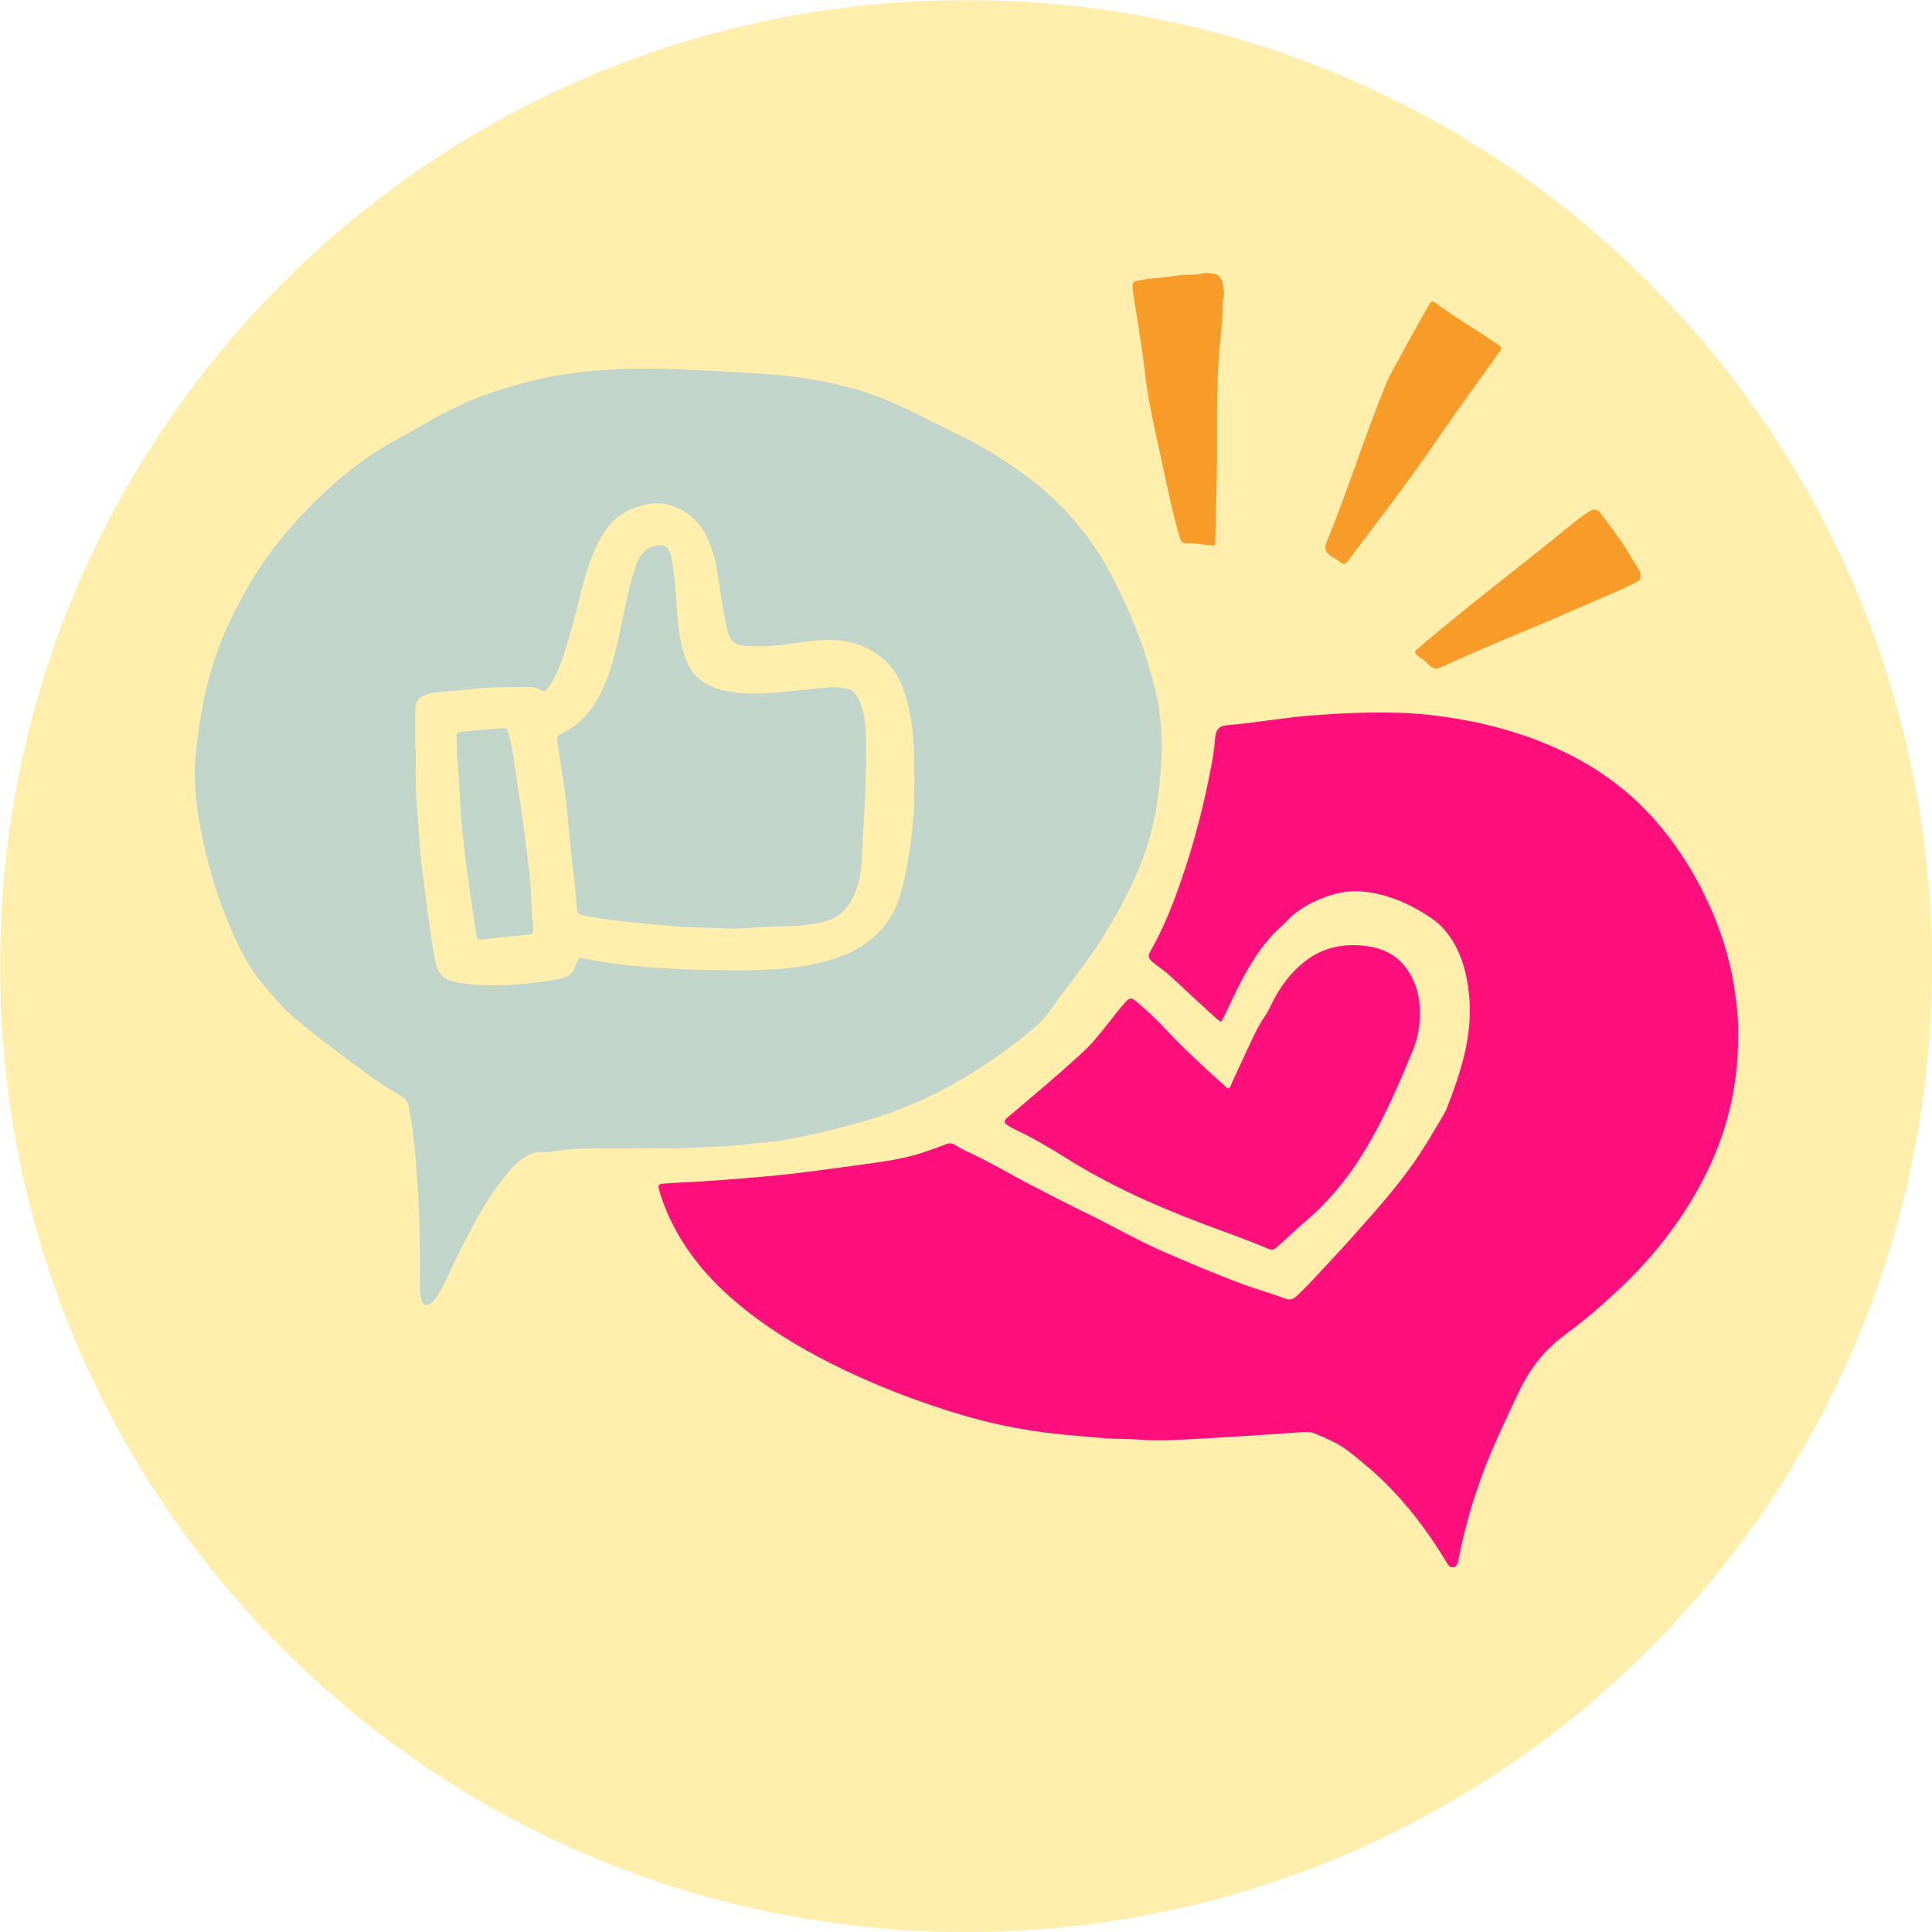
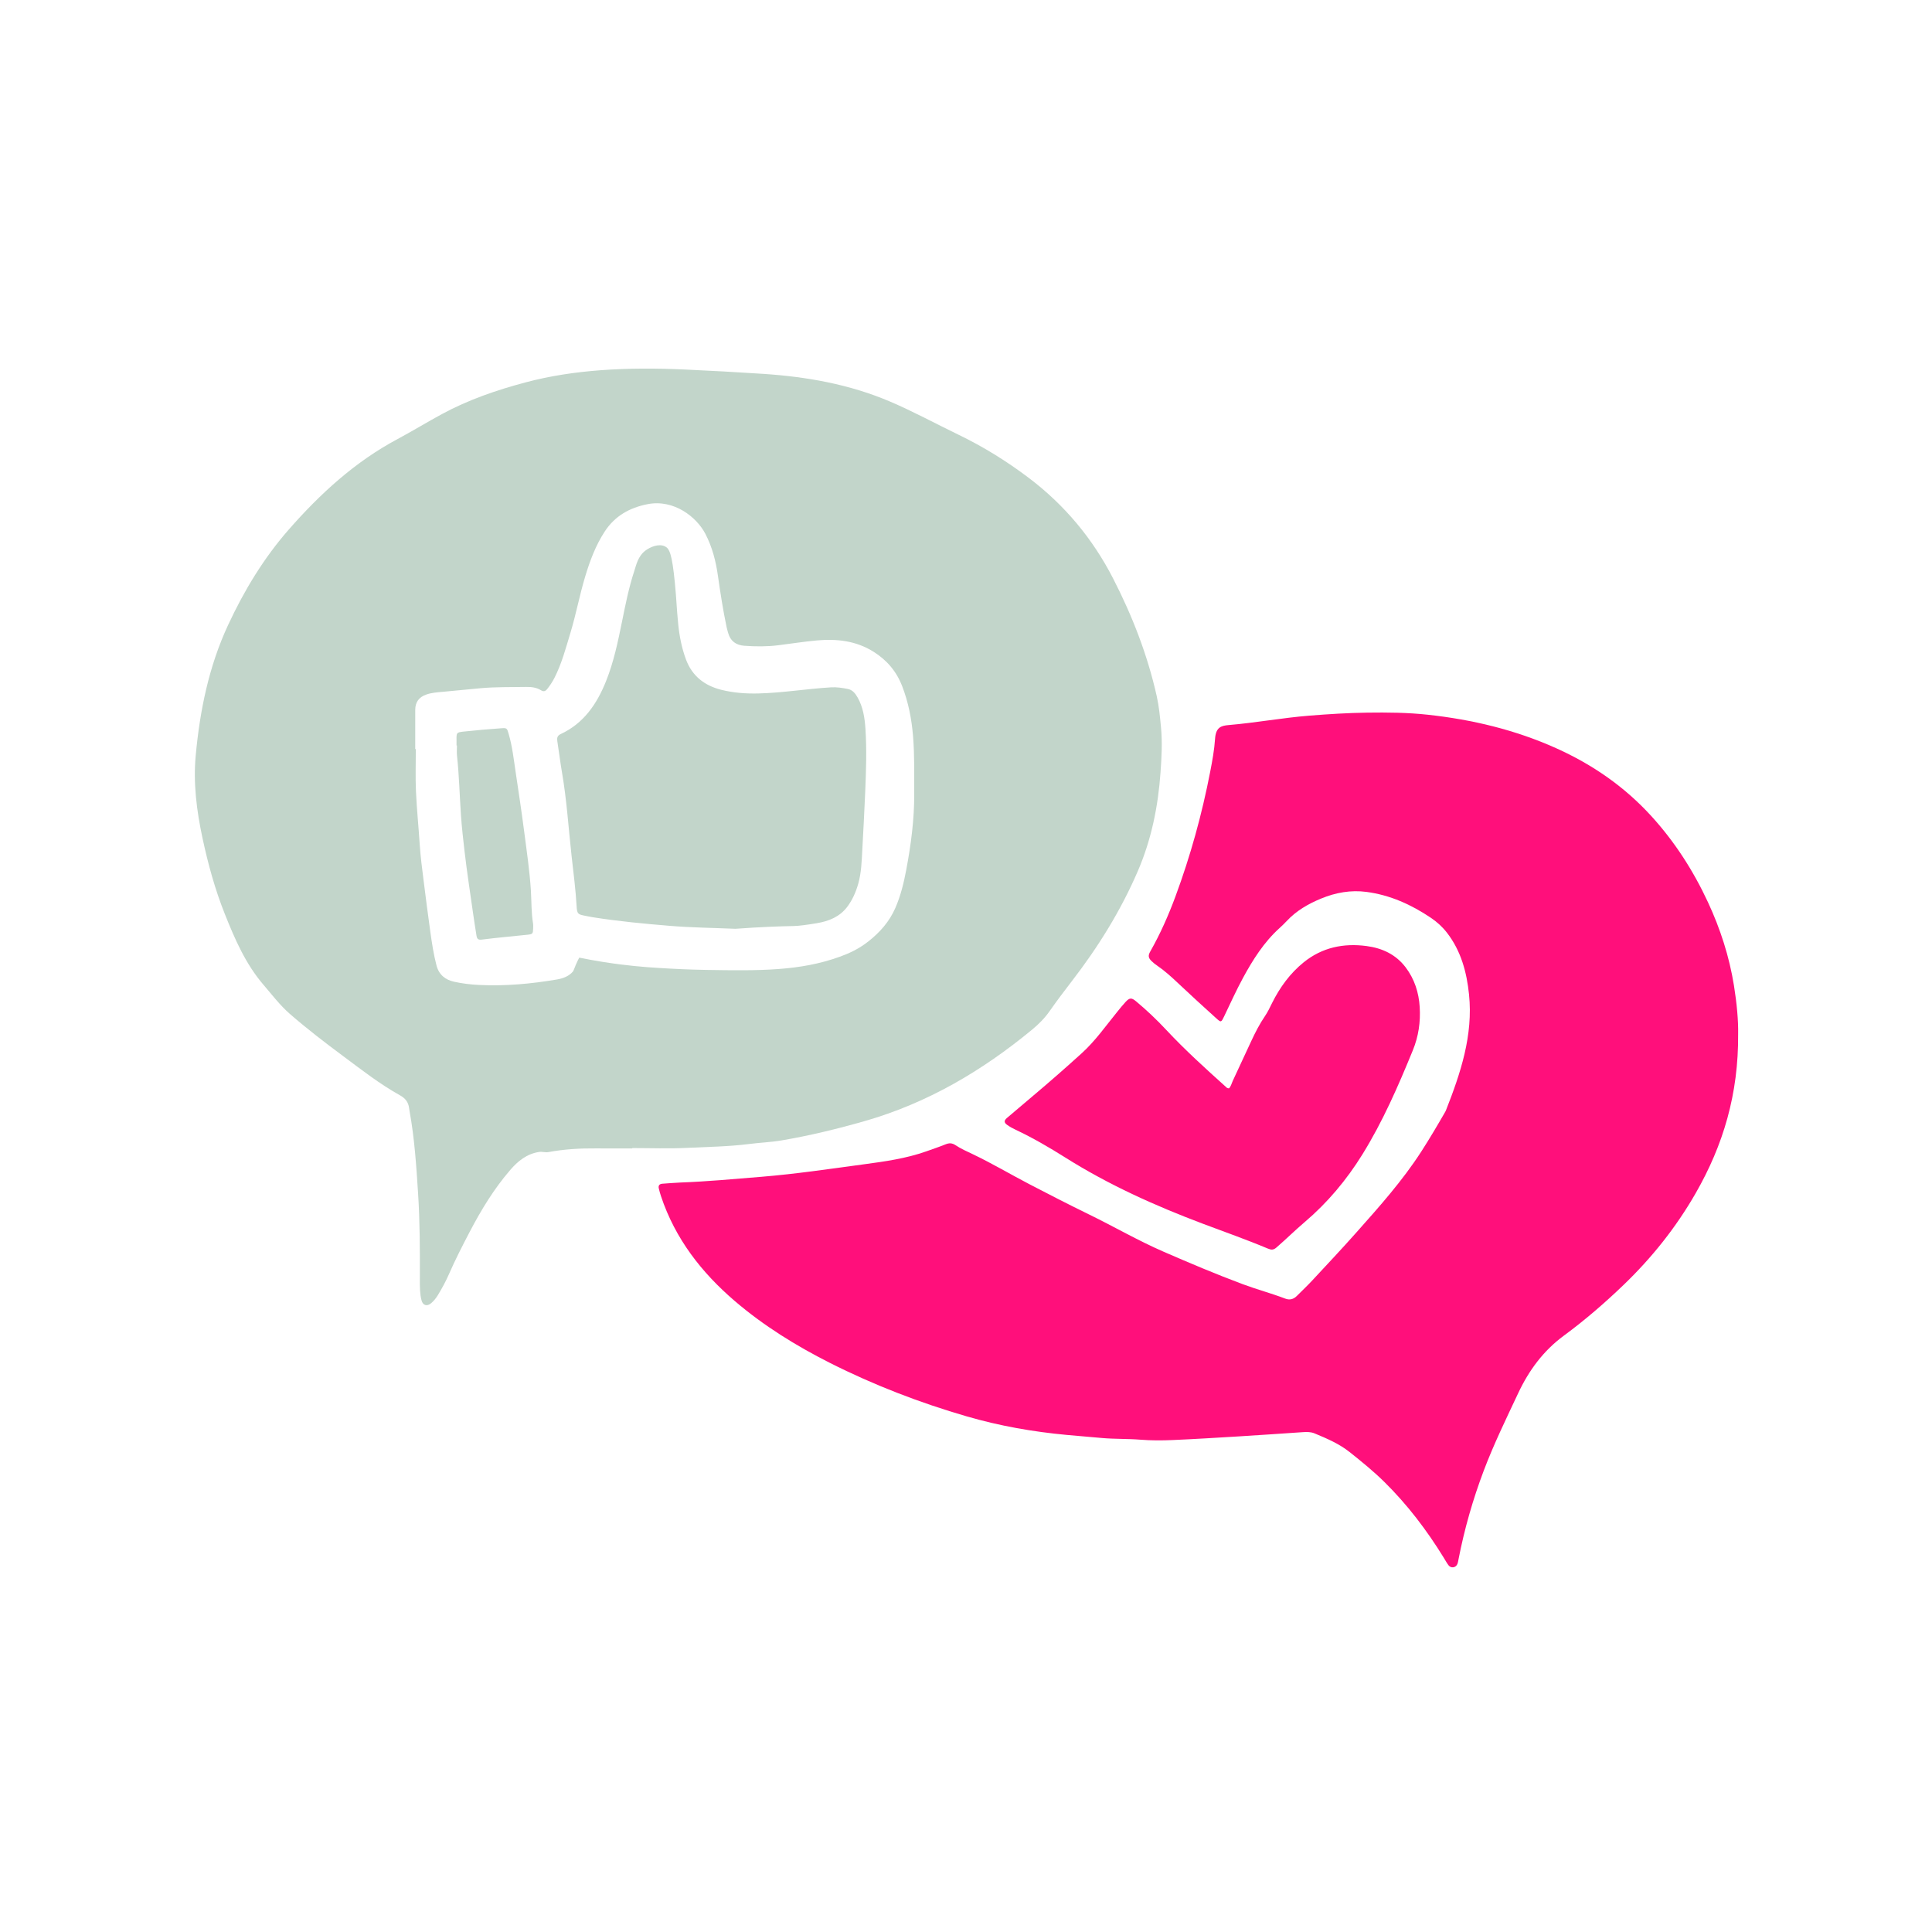
<svg xmlns="http://www.w3.org/2000/svg" width="1080" zoomAndPan="magnify" viewBox="0 0 810 810" height="1080" preserveAspectRatio="xMidYMid meet" version="1.0">
  <defs>
    <filter x="0%" y="0%" width="100%" height="100%" id="d7ef078040">
      <feColorMatrix values="0 0 0 0 1 0 0 0 0 1 0 0 0 0 1 0 0 0 1 0" color-interpolation-filters="sRGB" />
    </filter>
    <mask id="74f25e3be6">
      <g filter="url(#d7ef078040)">
-         <rect x="-81" width="972" fill="#000000" y="-81" height="972" fill-opacity="0.5" />
-       </g>
+         </g>
    </mask>
    <clipPath id="9e22719324">
-       <path d="M 0 0 L 810 0 L 810 810 L 0 810 Z M 0 0 " clip-rule="nonzero" />
-     </clipPath>
+       </clipPath>
    <clipPath id="f25927bbd9">
      <path d="M 405 0 C 181.324 0 0 181.324 0 405 C 0 628.676 181.324 810 405 810 C 628.676 810 810 628.676 810 405 C 810 181.324 628.676 0 405 0 Z M 405 0 " clip-rule="nonzero" />
    </clipPath>
    <clipPath id="41cdc8b0cf">
-       <rect x="0" width="810" y="0" height="810" />
-     </clipPath>
+       </clipPath>
    <clipPath id="b749066548">
      <path d="M 276 298 L 729 298 L 729 657.93 L 276 657.93 Z M 276 298 " clip-rule="nonzero" />
    </clipPath>
    <clipPath id="bba1683572">
      <path d="M 474 114.18 L 688 114.18 L 688 281 L 474 281 Z M 474 114.18 " clip-rule="nonzero" />
    </clipPath>
  </defs>
  <rect x="-81" width="972" fill="#ffffff" y="-81" height="972" fill-opacity="1" />
  <rect x="-81" width="972" fill="#ffffff" y="-81" height="972" fill-opacity="1" />
  <g mask="url(#74f25e3be6)">
    <g transform="matrix(1, 0, 0, 1, 0, 0)">
      <g clip-path="url(#41cdc8b0cf)">
        <g clip-path="url(#9e22719324)">
          <g clip-path="url(#f25927bbd9)">
            <rect x="-178.2" width="1166.4" fill="#ffde59" height="1166.4" y="-178.2" fill-opacity="1" />
          </g>
        </g>
      </g>
    </g>
  </g>
  <g clip-path="url(#b749066548)">
    <path fill="#ff0f7b" d="M 728.719 433.543 C 728.914 458.719 722.445 480.152 710.941 500.223 C 702.727 514.551 692.543 527.324 680.656 538.742 C 672.77 546.316 664.48 553.48 655.691 559.949 C 647.008 566.34 640.977 574.582 636.496 584.125 C 631.461 594.848 626.25 605.5 622.059 616.602 C 617.504 628.672 613.961 641.035 611.5 653.703 C 611.359 654.41 611.262 655.148 610.973 655.797 C 610.273 657.355 608.297 657.586 607.277 656.219 C 606.539 655.23 605.945 654.137 605.297 653.082 C 598.199 641.531 590.039 630.816 580.367 621.285 C 575.805 616.789 570.836 612.762 565.836 608.785 C 561.449 605.293 556.297 603.098 551.148 600.961 C 549.594 600.312 547.938 600.324 546.273 600.434 C 537.438 601.031 528.602 601.648 519.762 602.191 C 510.406 602.762 501.051 603.34 491.688 603.746 C 487.164 603.941 482.629 603.961 478.094 603.598 C 472.758 603.172 467.391 603.371 462.039 602.895 C 457.117 602.457 452.191 602.055 447.27 601.602 C 433.082 600.285 419.102 597.828 405.422 593.855 C 385.586 588.094 366.371 580.703 347.922 571.387 C 333.711 564.203 320.215 555.863 308.094 545.488 C 294.07 533.488 283.062 519.289 277.137 501.547 C 276.777 500.477 276.473 499.383 276.211 498.281 C 275.906 496.984 276.496 496.348 277.809 496.27 C 280.273 496.121 282.734 495.871 285.203 495.781 C 296.527 495.359 307.805 494.309 319.094 493.387 C 333.57 492.207 347.922 490.062 362.301 488.125 C 371.055 486.945 379.852 485.719 388.254 482.746 C 390.973 481.781 393.711 480.867 396.383 479.785 C 397.941 479.156 399.141 479.145 400.66 480.156 C 402.875 481.637 405.359 482.719 407.777 483.867 C 415.879 487.727 423.59 492.316 431.539 496.461 C 439.852 500.797 448.203 505.074 456.633 509.188 C 467.098 514.289 477.191 520.16 487.875 524.801 C 498.832 529.559 509.84 534.227 521.027 538.402 C 526.887 540.59 532.98 542.203 538.848 544.449 C 540.684 545.152 542.293 544.734 543.664 543.371 C 545.855 541.188 548.105 539.059 550.211 536.793 C 556.387 530.152 562.602 523.543 568.625 516.762 C 578.281 505.902 587.969 495.059 595.879 482.793 C 599.398 477.336 602.695 471.742 605.934 466.113 C 606.035 465.938 606.133 465.75 606.207 465.559 C 612.352 449.934 617.664 434.086 615.898 416.941 C 614.941 407.656 612.566 398.711 606.676 391.086 C 604.758 388.605 602.48 386.535 599.91 384.801 C 591.691 379.262 582.824 375.254 572.922 373.938 C 566.336 373.062 559.965 374.211 553.871 376.73 C 548.5 378.949 543.508 381.812 539.48 386.129 C 538.5 387.184 537.453 388.188 536.387 389.156 C 529.875 395.066 525.258 402.391 521.121 410.012 C 518.277 415.262 515.812 420.719 513.23 426.109 C 512.004 428.664 511.961 428.77 509.898 426.902 C 504.625 422.129 499.359 417.348 494.195 412.465 C 491.34 409.766 488.469 407.121 485.227 404.898 C 484.379 404.316 483.551 403.684 482.816 402.965 C 481.367 401.551 481.301 400.594 482.285 398.863 C 486.461 391.504 489.871 383.785 492.805 375.867 C 499.113 358.832 503.934 341.375 507.383 323.543 C 508.262 319 509.113 314.41 509.414 309.809 C 509.734 304.918 511.922 304.254 515.164 303.98 C 526.453 303.027 537.602 300.953 548.898 300.043 C 557.016 299.391 565.125 298.883 573.27 298.773 C 581.723 298.66 590.164 298.734 598.562 299.648 C 617.203 301.672 635.258 305.973 652.438 313.695 C 667.586 320.504 680.973 329.73 692.203 342.012 C 702.094 352.828 709.922 365.027 716.086 378.285 C 721.273 389.449 725.027 401.09 726.984 413.285 C 728.164 420.625 728.844 428 728.719 433.543 Z M 513.855 455.582 C 505.312 447.895 496.793 440.184 488.941 431.773 C 484.984 427.535 480.785 423.543 476.324 419.828 C 474.41 418.234 473.609 418.227 471.875 420.098 C 470.676 421.395 469.574 422.781 468.457 424.152 C 463.625 430.086 459.219 436.414 453.52 441.578 C 446.906 447.578 440.191 453.477 433.359 459.223 C 429.602 462.379 425.855 465.547 422.133 468.742 C 420.922 469.785 420.902 470.629 422.211 471.586 C 423.312 472.391 424.539 473.047 425.777 473.633 C 432.98 477.039 439.855 481.035 446.586 485.273 C 464.773 496.738 484.262 505.5 504.316 513.059 C 513.406 516.484 522.574 519.699 531.531 523.461 C 533.008 524.078 533.906 524.105 535.16 523.02 C 539.172 519.551 542.945 515.809 546.98 512.379 C 556.578 504.227 564.543 494.703 571.164 484.039 C 579.738 470.223 586.191 455.371 592.332 440.363 C 594.727 434.516 595.602 428.453 595.219 422.211 C 594.848 416.105 593.012 410.414 589.293 405.527 C 585.211 400.176 579.551 397.508 572.93 396.633 C 563.227 395.348 554.312 397.23 546.625 403.418 C 540.895 408.035 536.625 413.91 533.34 420.488 C 532.422 422.332 531.562 424.207 530.395 425.922 C 528.121 429.258 526.281 432.84 524.586 436.492 C 522.023 442.016 519.48 447.543 516.891 453.051 C 516.363 454.172 516.102 455.457 515.273 456.289 C 514.504 456.332 514.207 455.898 513.855 455.582 Z M 513.855 455.582 " fill-opacity="1" fill-rule="nonzero" />
  </g>
  <g clip-path="url(#bba1683572)">
-     <path fill="#f89b29" d="M 474.891 121.375 C 474.863 118.121 474.914 118.109 477.539 117.547 C 482.469 116.488 487.543 116.551 492.469 115.66 C 496.449 114.938 500.492 115.609 504.426 114.613 C 505.492 114.344 506.695 114.465 507.816 114.586 C 510.867 114.922 512.047 116.168 512.672 119.246 C 513.125 121.484 513.527 123.68 512.742 125.934 C 512.551 126.492 512.66 127.16 512.656 127.777 C 512.641 133.023 511.938 138.215 511.551 143.43 C 511.281 147.008 510.906 150.586 510.711 154.18 C 509.766 171.582 510.566 189 510.004 206.395 C 509.785 213.184 509.719 219.969 509.523 226.754 C 509.465 228.859 509.438 228.664 507.176 228.562 C 503.992 228.422 500.871 227.527 497.672 227.773 C 495.898 227.906 495.164 227.105 494.672 225.445 C 491.312 214.113 489.109 202.52 486.535 191.008 C 484.949 183.902 483.395 176.789 482.066 169.633 C 481.109 164.5 480.32 159.34 479.762 154.137 C 479.098 147.93 477.996 141.766 477.066 135.59 C 476.32 130.625 475.551 125.668 474.891 121.375 Z M 627.457 144.098 C 619.113 138.273 610.23 133.262 602.07 127.16 C 600.539 126.016 600.09 126.152 599.168 127.746 C 597.316 130.949 595.496 134.172 593.699 137.406 C 591.457 141.449 589.227 145.504 587.035 149.578 C 584.988 153.383 582.66 157.086 581.055 161.074 C 577.227 170.602 573.641 180.234 570.164 189.898 C 565.68 202.371 561.312 214.883 556.242 227.137 C 555.105 229.891 555.578 231.516 558.031 233.105 C 559.148 233.828 560.32 234.445 561.387 235.281 C 563.488 236.922 563.91 236.82 565.535 234.668 C 570.605 227.949 575.613 221.188 580.727 214.5 C 589.402 203.156 597.59 191.469 605.695 179.719 C 609.312 174.477 613.035 169.309 616.734 164.129 C 620.555 158.781 624.426 153.469 628.223 148.105 C 628.672 147.465 629.383 146.902 629.398 145.992 C 629.059 145.035 628.215 144.629 627.457 144.098 Z M 686.91 238.547 C 685.359 236 683.773 233.477 682.23 230.93 C 678.973 225.559 675.047 220.664 671.379 215.586 C 669.691 213.25 668.051 213.152 665.676 214.801 C 659.762 218.898 654.375 223.668 648.723 228.098 C 643.715 232.02 638.777 236.035 633.793 239.988 C 628.887 243.879 623.93 247.699 619.055 251.629 C 612.504 256.914 606.004 262.254 599.504 267.598 C 597.598 269.164 595.766 270.812 593.914 272.441 C 592.992 273.258 593.152 273.953 594.121 274.688 C 595.836 275.984 597.656 277.215 599.117 278.77 C 600.988 280.762 602.711 280.43 604.914 279.414 C 611.727 276.27 618.602 273.262 625.496 270.305 C 633.145 267.027 640.863 263.902 648.52 260.645 C 655.801 257.543 663.035 254.328 670.312 251.223 C 675.516 249 680.715 246.781 685.77 244.23 C 686.941 243.641 687.945 243 687.73 241.406 C 687.891 240.371 687.453 239.438 686.91 238.547 Z M 686.91 238.547 " fill-opacity="1" fill-rule="nonzero" />
-   </g>
+     </g>
  <path fill="#c2d5ca" d="M 265.082 481.48 C 260.027 481.48 254.977 481.52 249.926 481.469 C 243.219 481.406 236.547 481.793 229.953 483.016 C 228.586 483.266 227.352 482.754 225.984 482.965 C 220.852 483.758 217.156 486.766 213.941 490.492 C 207.102 498.414 201.707 507.305 196.875 516.547 C 193.867 522.297 190.902 528.074 188.301 534.031 C 186.941 537.148 185.324 540.145 183.543 543.047 C 182.777 544.297 181.871 545.418 180.777 546.355 C 179.07 547.82 177.332 547.359 176.742 545.234 C 176.359 543.859 176.203 542.402 176.109 540.969 C 175.992 539.223 176.023 537.465 176.031 535.715 C 176.066 523.965 176.043 512.211 175.293 500.484 C 174.551 488.891 173.801 477.285 171.707 465.828 C 171.633 465.422 171.574 465.012 171.523 464.605 C 171.207 462.094 169.992 460.488 167.641 459.184 C 159.254 454.516 151.688 448.594 144.004 442.883 C 136.316 437.168 128.707 431.344 121.484 425.047 C 117.359 421.445 114.055 417.066 110.5 412.926 C 102.98 404.18 98.5 393.82 94.277 383.254 C 90.137 372.879 87.215 362.199 84.883 351.305 C 82.434 339.863 80.969 328.309 82.062 316.645 C 83.824 297.809 87.547 279.43 95.605 262.09 C 102.34 247.598 110.543 234.031 121.043 222.047 C 134.199 207.027 148.812 193.617 166.645 184.094 C 172.91 180.746 178.977 177.02 185.227 173.633 C 196.355 167.602 208.207 163.539 220.395 160.301 C 230.672 157.566 241.117 156.023 251.715 155.227 C 263.562 154.336 275.426 154.383 287.25 154.926 C 298.141 155.422 309.039 156.02 319.922 156.738 C 338.18 157.945 356.066 161.09 373.055 168.316 C 382.84 172.477 392.16 177.57 401.715 182.184 C 412.23 187.258 422.113 193.379 431.43 200.438 C 446.391 211.77 458.117 225.863 466.66 242.492 C 474.734 258.199 481.109 274.605 484.973 291.898 C 485.938 296.215 486.344 300.617 486.762 305.027 C 487.359 311.324 487 317.586 486.555 323.832 C 485.543 338.078 482.754 351.938 477.066 365.148 C 469.887 381.82 460.391 397.074 449.332 411.414 C 446.188 415.492 443.078 419.602 440.129 423.824 C 438.039 426.816 435.539 429.348 432.746 431.652 C 411.785 448.953 388.824 462.496 362.477 470.031 C 350.98 473.32 339.406 476.133 327.637 478.129 C 323.184 478.887 318.633 479.043 314.145 479.617 C 305.453 480.73 296.695 480.824 287.969 481.254 C 280.355 481.629 272.711 481.332 265.082 481.332 C 265.082 481.383 265.082 481.43 265.082 481.48 Z M 174.086 314.043 C 174.172 314.043 174.254 314.043 174.336 314.043 C 174.336 319.918 174.129 325.801 174.391 331.664 C 174.727 339.164 175.492 346.641 175.977 354.133 C 176.305 359.168 176.965 364.16 177.598 369.156 C 178.5 376.297 179.398 383.434 180.402 390.559 C 181.074 395.34 181.781 400.117 183.016 404.809 C 184.031 408.672 186.715 410.777 190.309 411.582 C 193.707 412.34 197.215 412.762 200.695 412.938 C 211.742 413.496 222.688 412.496 233.582 410.633 C 236.355 410.16 238.582 409.16 240.109 407.418 C 240.656 406.797 240.902 405.387 242.223 402.727 C 242.48 402.207 242.703 401.777 242.852 401.496 C 249.836 402.914 255.754 403.793 260.164 404.348 C 268.398 405.391 274.84 405.758 281.055 406.098 C 288.367 406.5 294 406.609 296.176 406.645 C 318.508 407.008 335.434 407.156 352.109 401.105 C 355.832 399.754 359.891 397.977 364.074 394.688 C 368.926 390.867 372.895 386.379 375.387 380.648 C 377.617 375.516 378.922 370.145 379.953 364.664 C 381.934 354.125 383.336 343.531 383.293 332.797 C 383.262 324.77 383.457 316.742 382.805 308.707 C 382.215 301.457 380.844 294.43 378.242 287.68 C 375.887 281.562 371.895 276.789 366.223 273.234 C 358.82 268.594 350.695 267.762 342.441 268.508 C 337.047 268.996 331.637 269.871 326.234 270.535 C 321.539 271.109 316.766 271.09 312.031 270.738 C 308.609 270.484 306.23 268.797 305.285 265.371 C 305.07 264.578 304.816 263.793 304.645 262.988 C 303.141 255.844 302.02 248.637 300.996 241.406 C 300.129 235.258 298.598 229.305 295.699 223.758 C 292.047 216.773 282.578 209.227 271.523 211.371 C 264.008 212.828 257.785 216.32 253.547 222.82 C 249.742 228.645 247.328 235.117 245.332 241.742 C 242.988 249.523 241.512 257.535 239.156 265.32 C 237.219 271.727 235.512 278.199 232.457 284.203 C 231.609 285.863 230.598 287.406 229.434 288.859 C 228.691 289.785 227.965 290.105 226.812 289.391 C 224.918 288.215 222.766 287.961 220.562 288 C 214.184 288.109 207.812 287.961 201.426 288.543 C 196.102 289.027 190.777 289.586 185.453 290.062 C 183.23 290.262 180.934 290.422 178.77 291.176 C 175.633 292.266 174.098 294.359 174.09 297.652 C 174.078 303.117 174.086 308.578 174.086 314.043 Z M 332.703 388.246 C 334.957 388.203 338.184 387.77 342.5 387.047 C 347.496 386.207 352.055 384.391 355.23 380.168 C 357.418 377.254 358.848 373.969 359.836 370.457 C 361.137 365.848 361.262 361.09 361.52 356.387 C 361.965 348.266 362.402 340.141 362.742 332.016 C 363.109 323.18 363.422 314.316 362.836 305.473 C 362.535 300.945 361.848 296.461 359.547 292.402 C 358.598 290.73 357.41 289.238 355.48 288.855 C 353.168 288.398 350.828 288.023 348.43 288.168 C 338.262 288.781 328.195 290.477 317.98 290.734 C 312.68 290.863 307.504 290.48 302.41 289.207 C 295.383 287.453 290.18 283.438 287.59 276.461 C 285.824 271.699 284.855 266.754 284.352 261.727 C 283.582 254.02 283.703 252.184 282.953 244.492 C 281.75 232.109 280.637 229.988 278.82 229.09 C 276.172 227.777 272.621 229.355 270.75 230.719 C 267.434 233.129 266.719 236.992 265.965 239.27 C 263.668 246.219 262.242 253.395 260.793 260.555 C 259.074 269.031 257.324 277.5 254.09 285.57 C 250.262 295.121 244.762 303.254 235.066 307.762 C 233.629 308.43 233.457 309.426 233.664 310.77 C 234.352 315.137 234.875 319.539 235.625 323.887 C 237.621 335.461 238.34 347.172 239.633 358.816 C 240.414 365.867 241.352 372.906 241.75 380.004 C 241.93 383.168 242.316 383.367 245.352 383.953 C 246.465 384.164 247.57 384.406 248.688 384.582 C 259.359 386.27 270.117 387.281 280.875 388.168 C 289.898 388.91 298.977 389.004 308.34 389.398 C 319.133 388.617 327.176 388.344 332.703 388.246 Z M 191.582 312.562 C 191.582 314.004 191.449 315.461 191.605 316.891 C 192.512 325.18 192.684 333.52 193.262 341.832 C 193.621 346.973 194.199 352.082 194.797 357.188 C 195.797 365.762 197.117 374.301 198.328 382.848 C 198.773 386.004 199.27 389.156 199.777 392.301 C 199.98 393.547 200.395 394.145 202.023 393.934 C 208.344 393.117 214.703 392.582 221.043 391.902 C 223.34 391.656 223.445 391.5 223.523 389.281 C 223.551 388.562 223.59 387.824 223.473 387.121 C 222.73 382.633 222.863 378.078 222.59 373.566 C 222.07 365.125 220.82 356.789 219.738 348.43 C 218.668 340.172 217.422 331.938 216.188 323.703 C 215.379 318.316 214.793 312.887 213.242 307.633 C 212.547 305.273 212.543 305.152 210.07 305.332 C 204.836 305.711 199.605 306.148 194.395 306.719 C 191.336 307.055 191.355 307.195 191.402 310.398 C 191.414 311.117 191.402 311.84 191.402 312.562 C 191.465 312.562 191.523 312.562 191.582 312.562 Z M 191.582 312.562 " fill-opacity="1" fill-rule="nonzero" />
</svg>